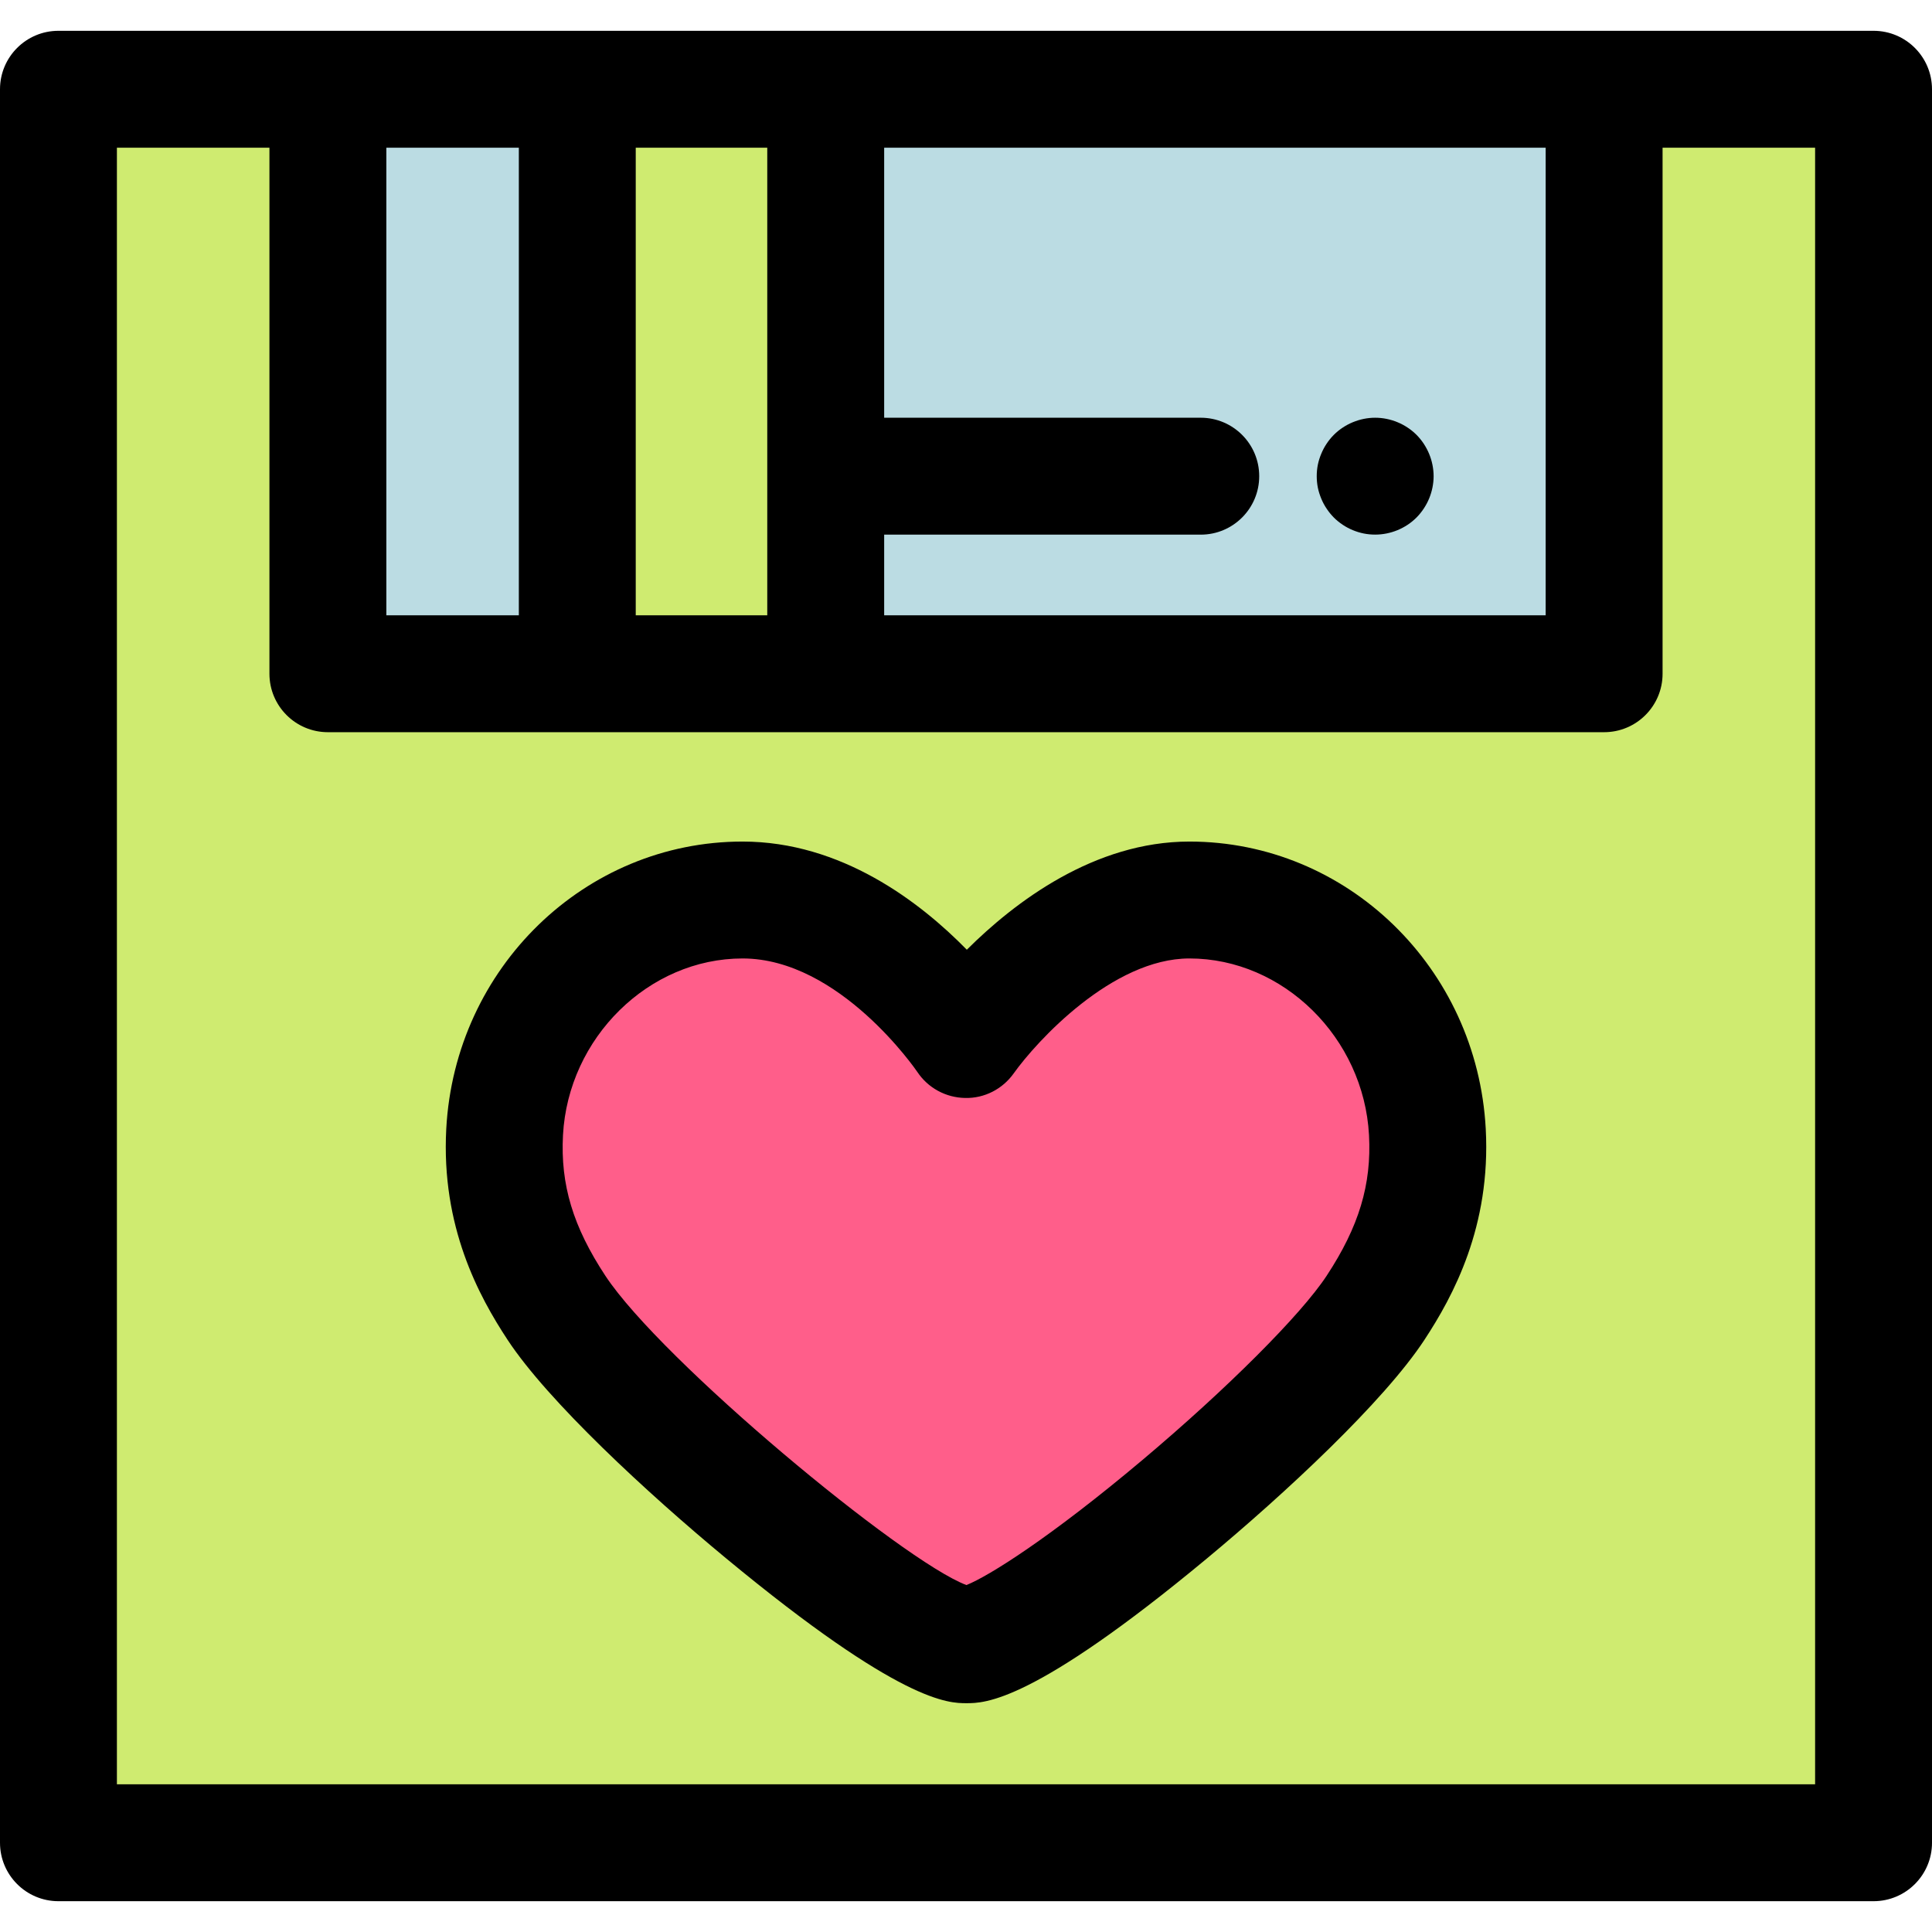
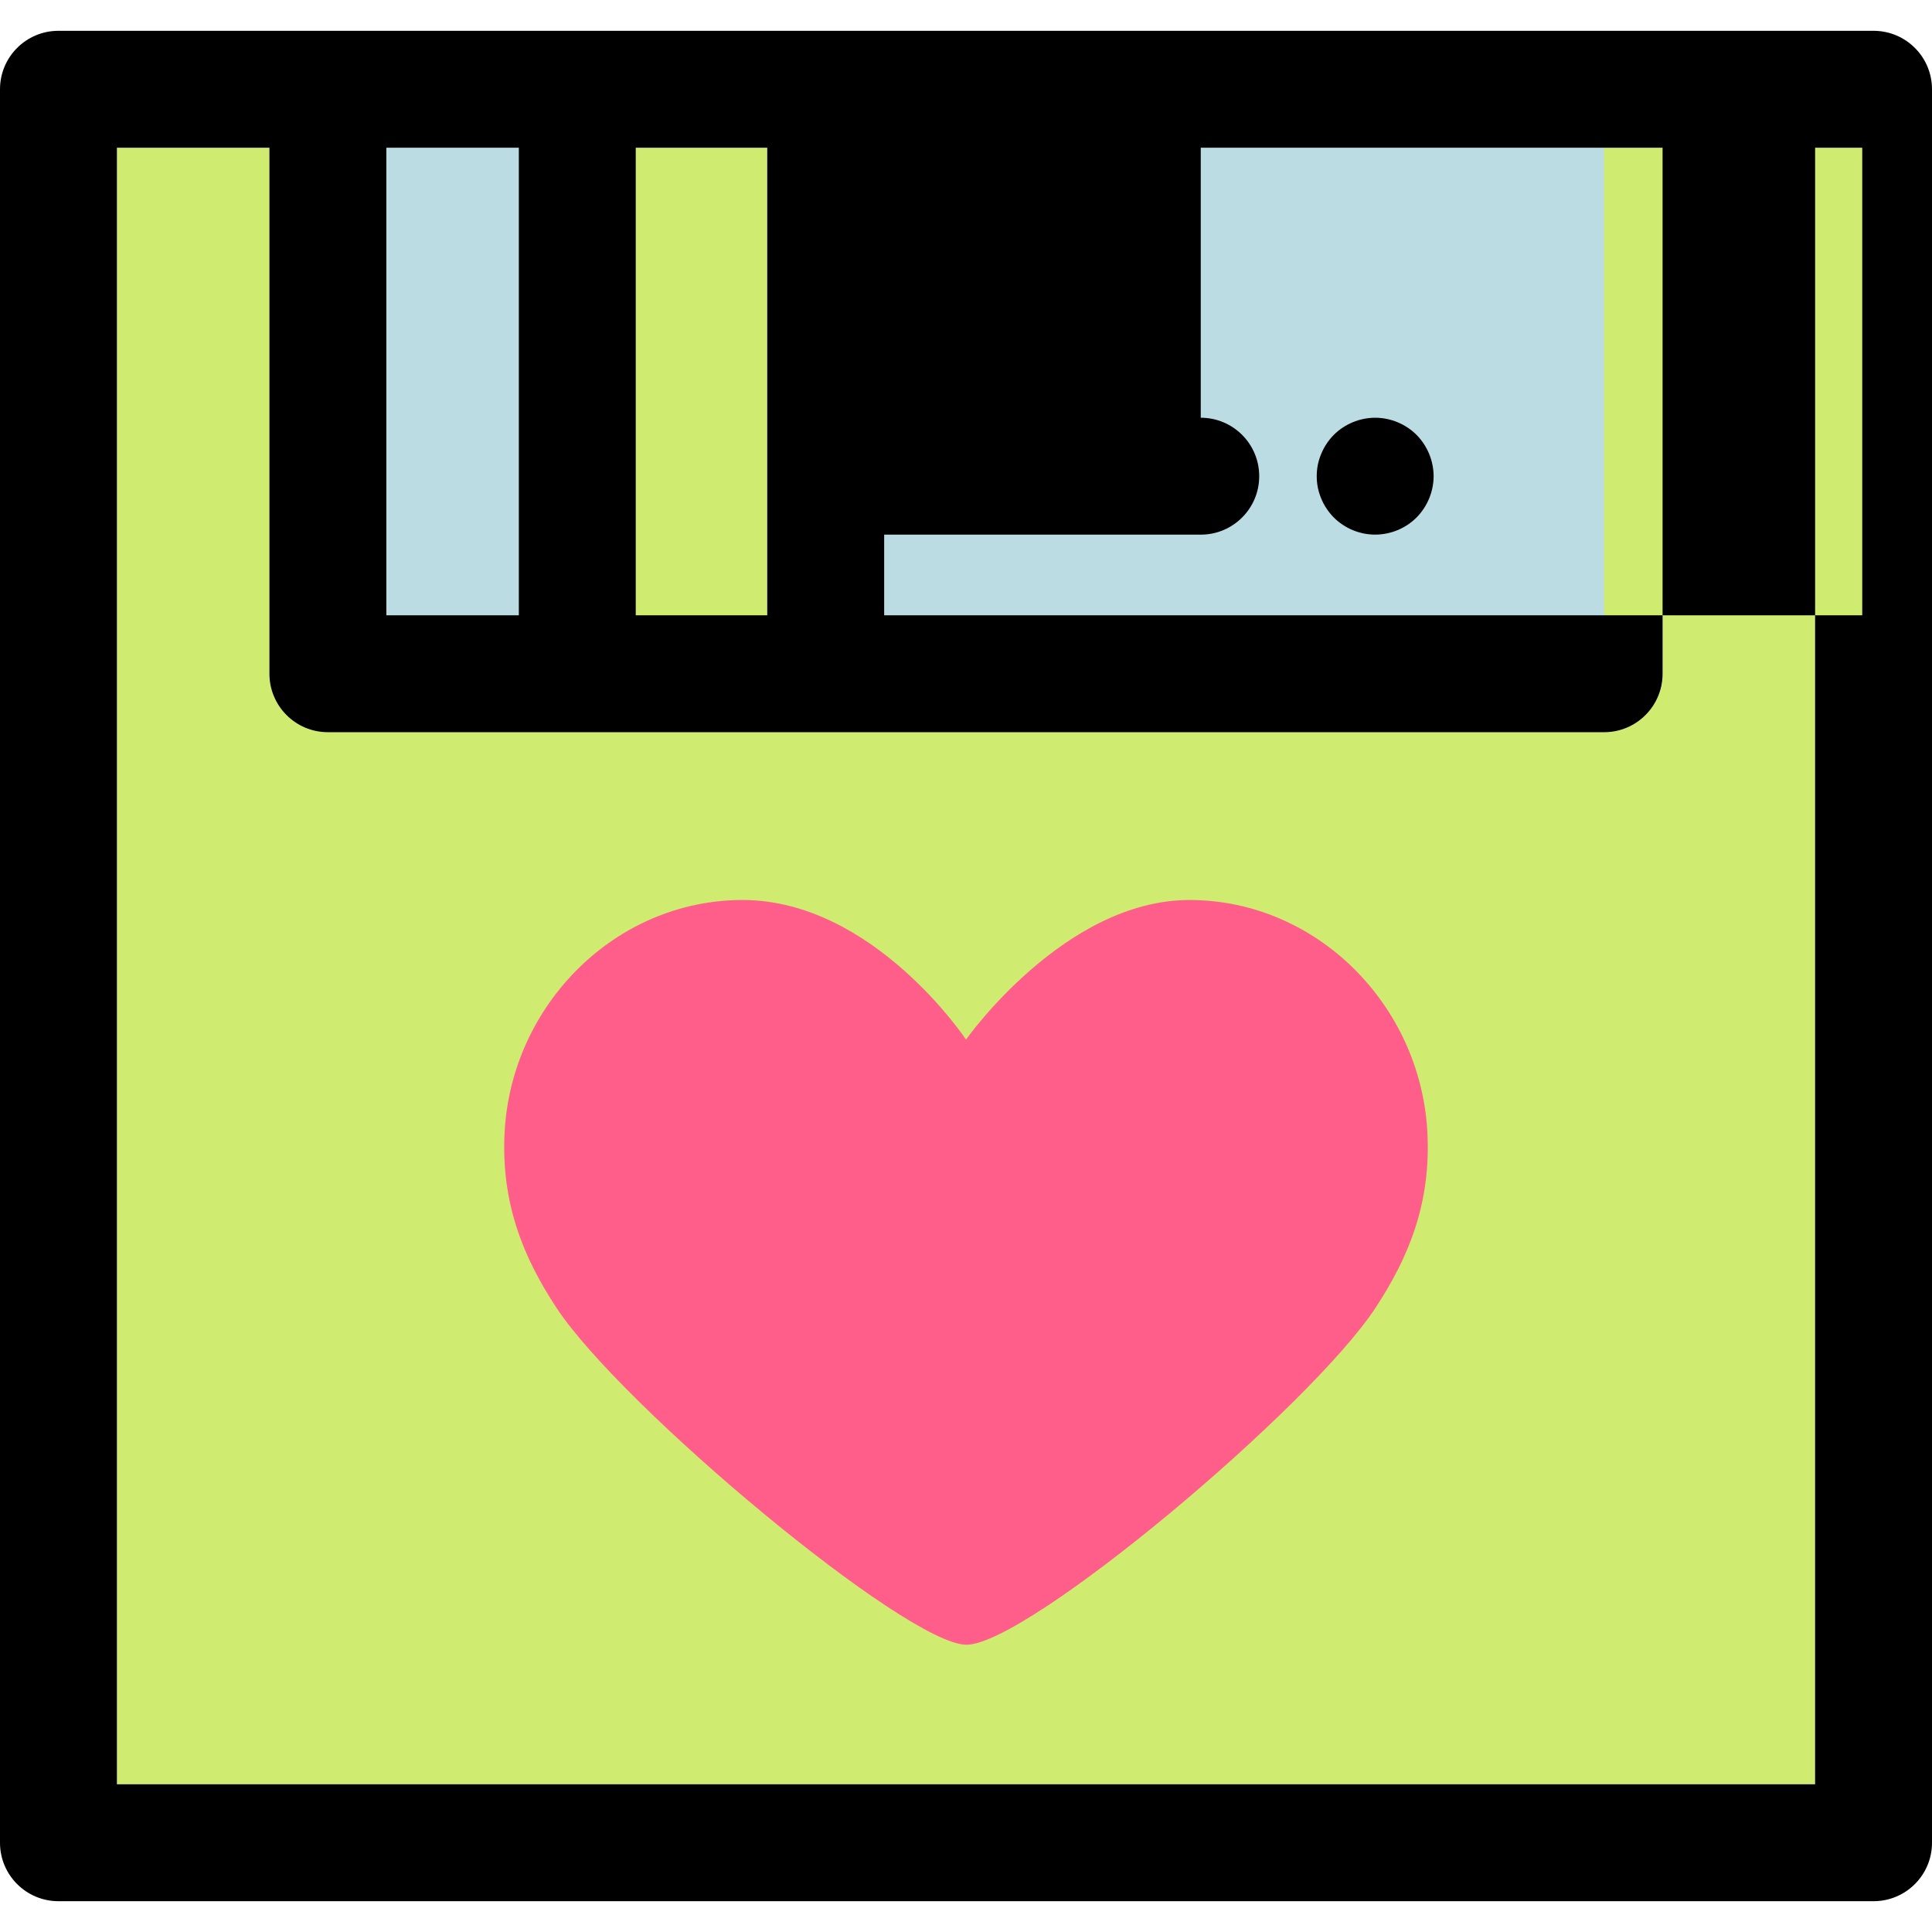
<svg xmlns="http://www.w3.org/2000/svg" version="1.1" id="Layer_1" viewBox="0 0 512 512" xml:space="preserve">
  <rect x="15.491" y="23.652" style="fill:#CFEB70;" width="481.014" height="464.703" />
  <rect x="86.887" y="23.652" style="fill:#BBDCE3;" width="338.206" height="154.891" />
  <rect x="152.985" y="23.652" style="fill:#CFEB70;" width="65.835" height="154.891" />
  <path style="fill:#FF5E8A;" d="M315.209,238.511c-33.175,0-59.204,36.99-59.204,36.99s-24.553-36.99-59.219-36.99   c-33.718,0-61.253,27.81-63.056,61.484c-1.015,19.022,5.118,33.5,13.757,46.613c17.266,26.196,92.748,89.265,108.628,89.265   c16.208,0,91.018-62.839,108.399-89.265c8.658-13.172,14.773-27.59,13.754-46.613C376.467,266.323,348.93,238.511,315.209,238.511" />
-   <path d="M496.509,8.163h-71.404H218.823h-65.835H86.895H15.491C6.937,8.163,0,15.099,0,23.653v464.693   c0,8.554,6.937,15.491,15.491,15.491h481.019c8.554,0,15.491-6.937,15.491-15.491V23.653C512,15.098,505.065,8.163,496.509,8.163z    M234.314,141.686h83.899c8.554,0,15.491-6.937,15.491-15.491s-6.937-15.491-15.491-15.491h-83.899v-71.56h175.302v123.912H234.314   V141.686z M203.333,39.144v123.912h-34.854V39.144H203.333z M137.498,39.144v123.912h-35.113V39.144H137.498z M481.019,472.856   H30.981V39.144h40.423v139.403c0,8.554,6.937,15.491,15.491,15.491h66.094h65.835h206.284c8.554,0,15.491-6.937,15.491-15.491   V39.144h40.423v433.712H481.019z" />
-   <path d="M315.209,223.022c-25.245,0-46.314,16.037-58.991,28.664c-12.428-12.69-33.269-28.664-59.431-28.664   c-41.746,0-76.239,33.447-78.523,76.149c-1.382,25.905,8.636,44.343,16.293,55.961c10.651,16.161,36.888,40.489,57.893,57.865   c46.368,38.366,58.937,38.366,63.669,38.366c4.794,0,17.526,0,63.654-38.294c20.844-17.306,46.946-41.617,57.689-57.953   c7.651-11.64,17.662-30.104,16.278-55.949C391.451,256.468,356.958,223.022,315.209,223.022z M351.572,338.096   c-6.81,10.355-26.435,29.98-48.836,48.833c-24.517,20.633-40.75,30.789-46.624,33.128c-16.967-6.391-80.819-59.411-95.689-81.973   c-8.566-13-11.923-24.144-11.225-37.26c1.383-25.818,22.731-46.822,47.589-46.822c25.773,0,46.137,29.805,46.311,30.066   c2.821,4.249,7.567,6.821,12.667,6.904c5.123,0.129,9.928-2.365,12.885-6.523c6.029-8.469,26.143-30.447,46.56-30.447   c24.859,0,46.208,21.004,47.592,46.822C363.501,313.909,360.143,325.057,351.572,338.096z" />
+   <path d="M496.509,8.163h-71.404H218.823h-65.835H86.895H15.491C6.937,8.163,0,15.099,0,23.653v464.693   c0,8.554,6.937,15.491,15.491,15.491h481.019c8.554,0,15.491-6.937,15.491-15.491V23.653C512,15.098,505.065,8.163,496.509,8.163z    M234.314,141.686h83.899c8.554,0,15.491-6.937,15.491-15.491s-6.937-15.491-15.491-15.491v-71.56h175.302v123.912H234.314   V141.686z M203.333,39.144v123.912h-34.854V39.144H203.333z M137.498,39.144v123.912h-35.113V39.144H137.498z M481.019,472.856   H30.981V39.144h40.423v139.403c0,8.554,6.937,15.491,15.491,15.491h66.094h65.835h206.284c8.554,0,15.491-6.937,15.491-15.491   V39.144h40.423v433.712H481.019z" />
  <path d="M378.731,120.271c-0.387-0.931-0.867-1.829-1.425-2.68c-0.556-0.836-1.207-1.642-1.921-2.355   c-0.713-0.713-1.503-1.363-2.355-1.921c-0.836-0.558-1.735-1.038-2.68-1.425c-0.929-0.387-1.904-0.682-2.895-0.883   c-1.998-0.403-4.043-0.403-6.041,0c-0.991,0.201-1.967,0.496-2.897,0.883c-0.945,0.387-1.842,0.867-2.678,1.425   c-0.854,0.558-1.644,1.208-2.356,1.921c-0.713,0.713-1.363,1.517-1.921,2.355c-0.573,0.852-1.038,1.75-1.425,2.68   c-0.387,0.929-0.697,1.904-0.898,2.897c-0.201,1.005-0.293,2.014-0.293,3.036c0,1.005,0.093,2.014,0.293,3.021   c0.201,0.991,0.511,1.952,0.898,2.895c0.387,0.931,0.852,1.829,1.425,2.666c0.558,0.852,1.208,1.642,1.921,2.369   c0.713,0.713,1.503,1.348,2.356,1.921c0.836,0.558,1.733,1.038,2.678,1.425c0.931,0.387,1.905,0.682,2.897,0.883   c0.991,0.201,2.014,0.293,3.021,0.293c4.074,0,8.071-1.642,10.95-4.523c0.714-0.728,1.365-1.517,1.921-2.369   c0.558-0.836,1.038-1.735,1.425-2.666c0.387-0.943,0.682-1.904,0.883-2.895c0.201-1.007,0.31-2.015,0.31-3.021   c0-1.022-0.108-2.031-0.31-3.036C379.414,122.175,379.119,121.199,378.731,120.271z" />
</svg>